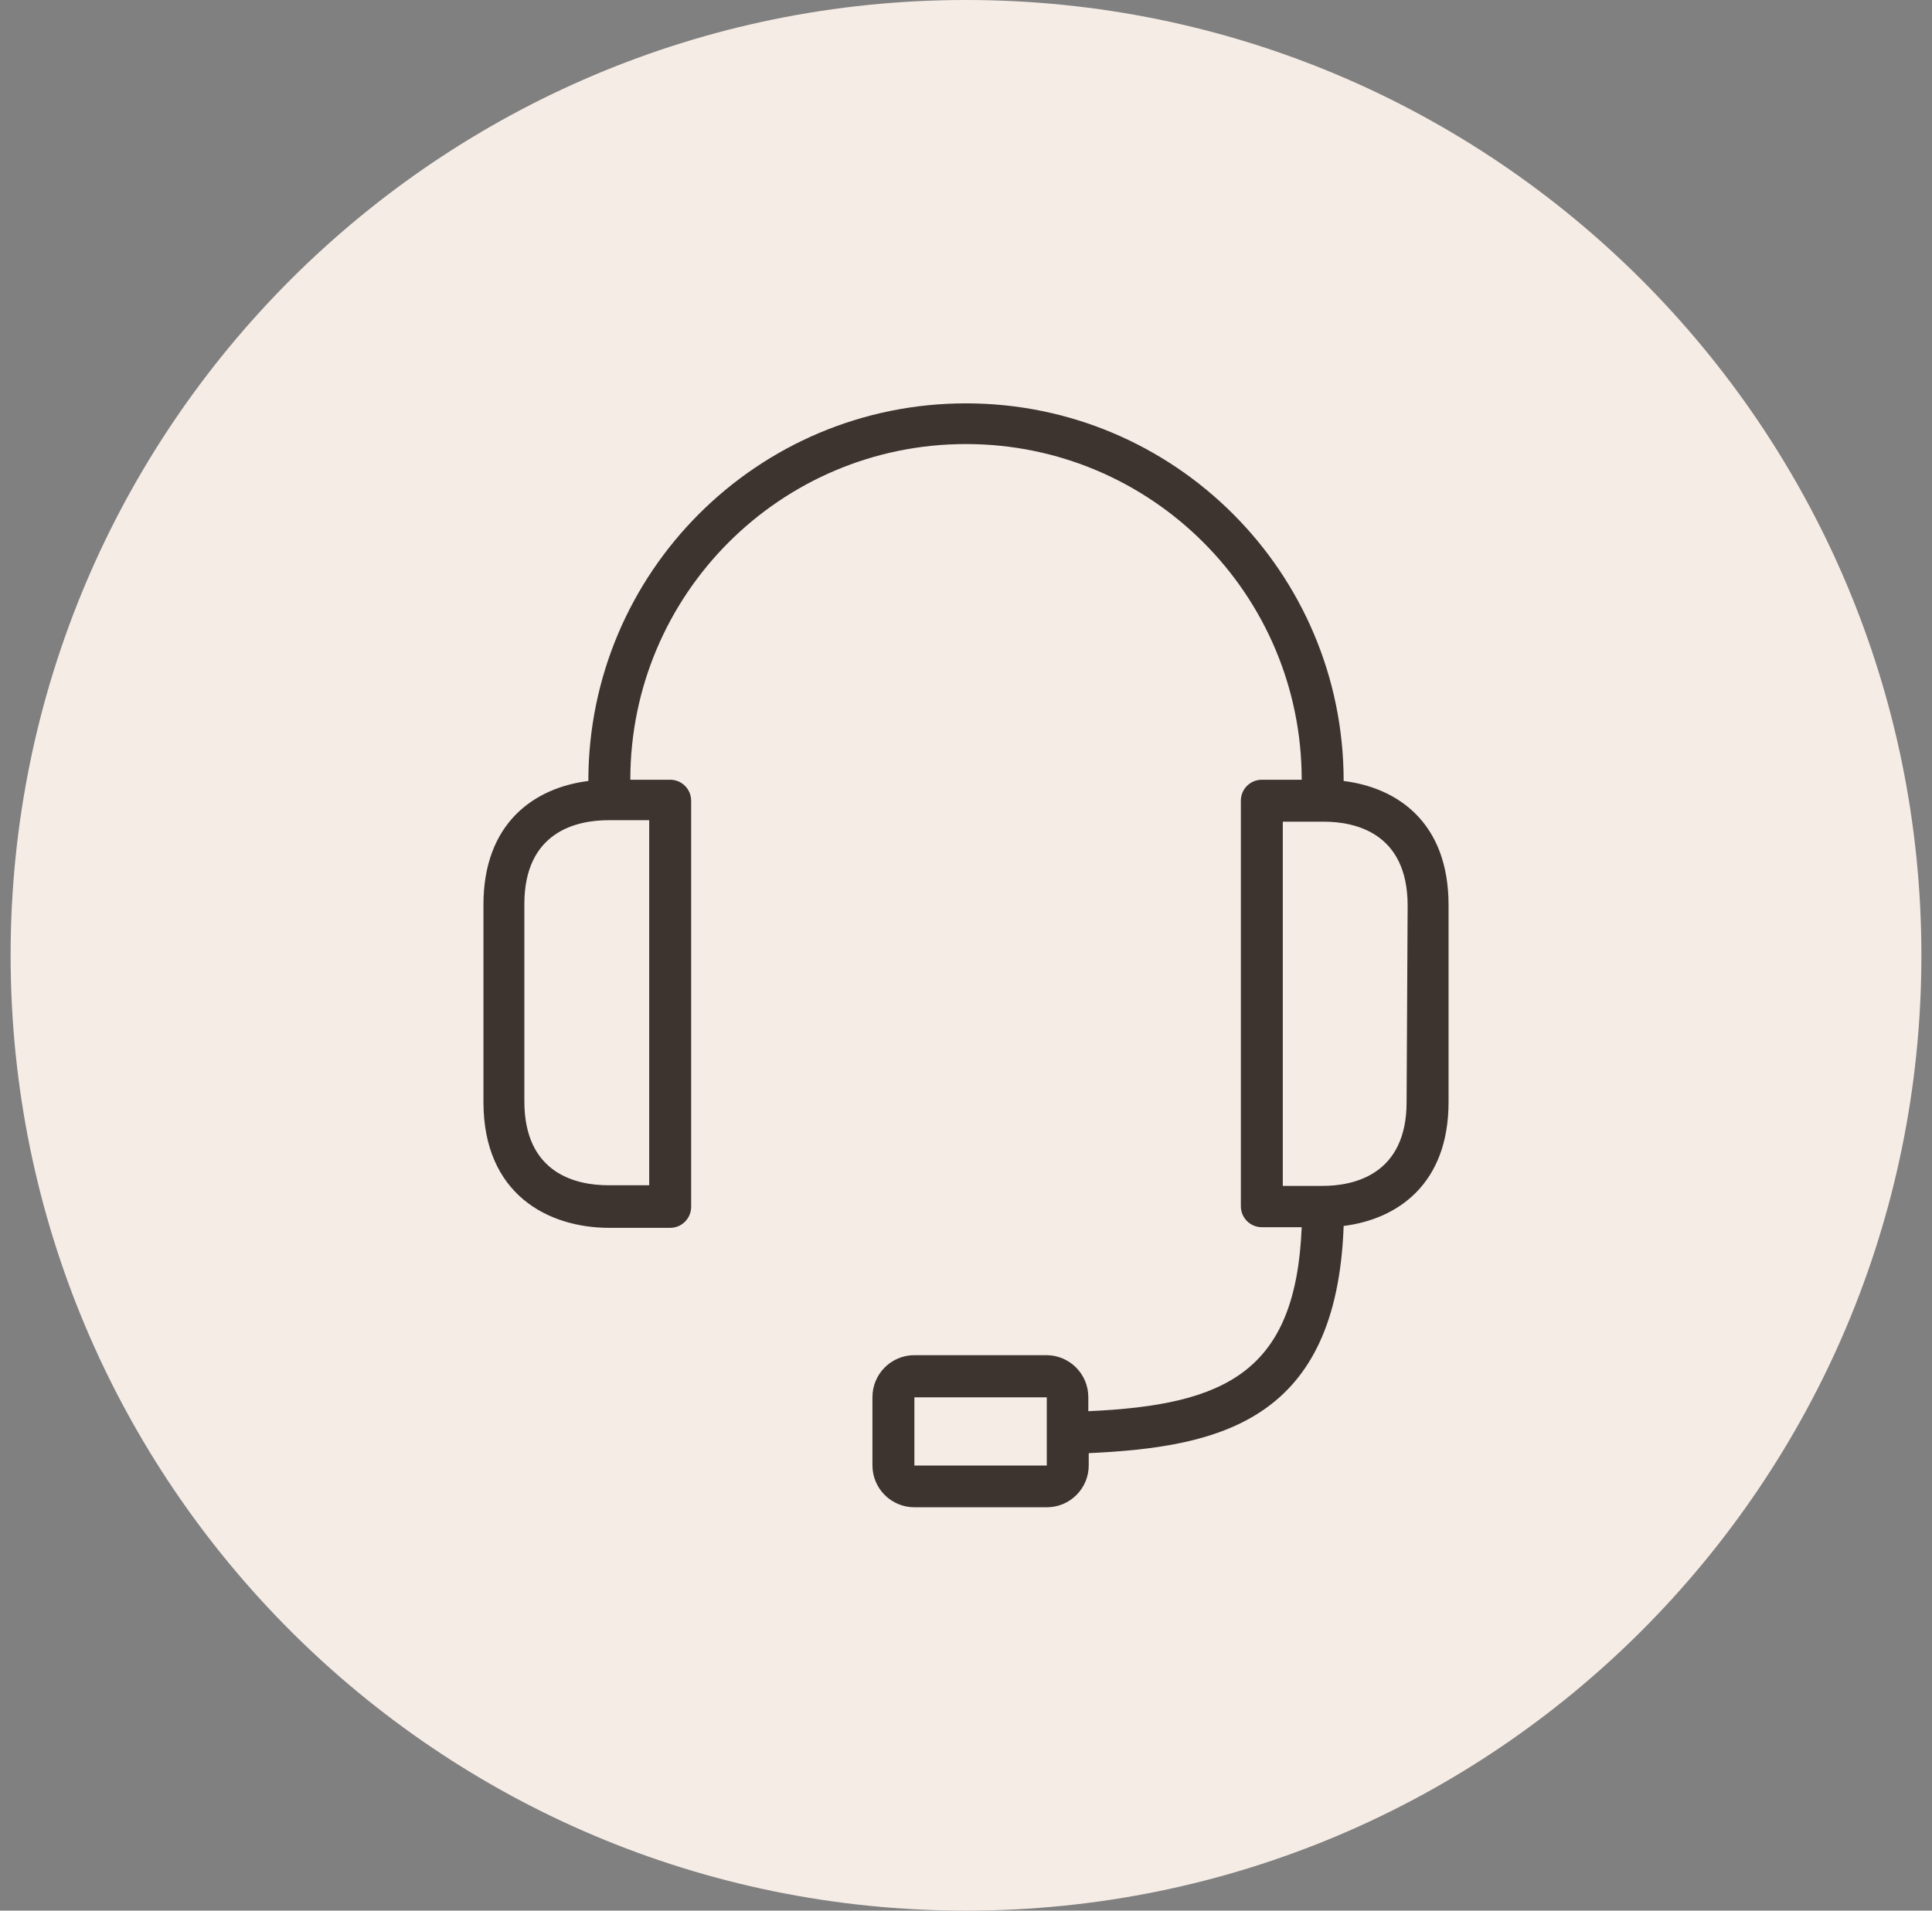
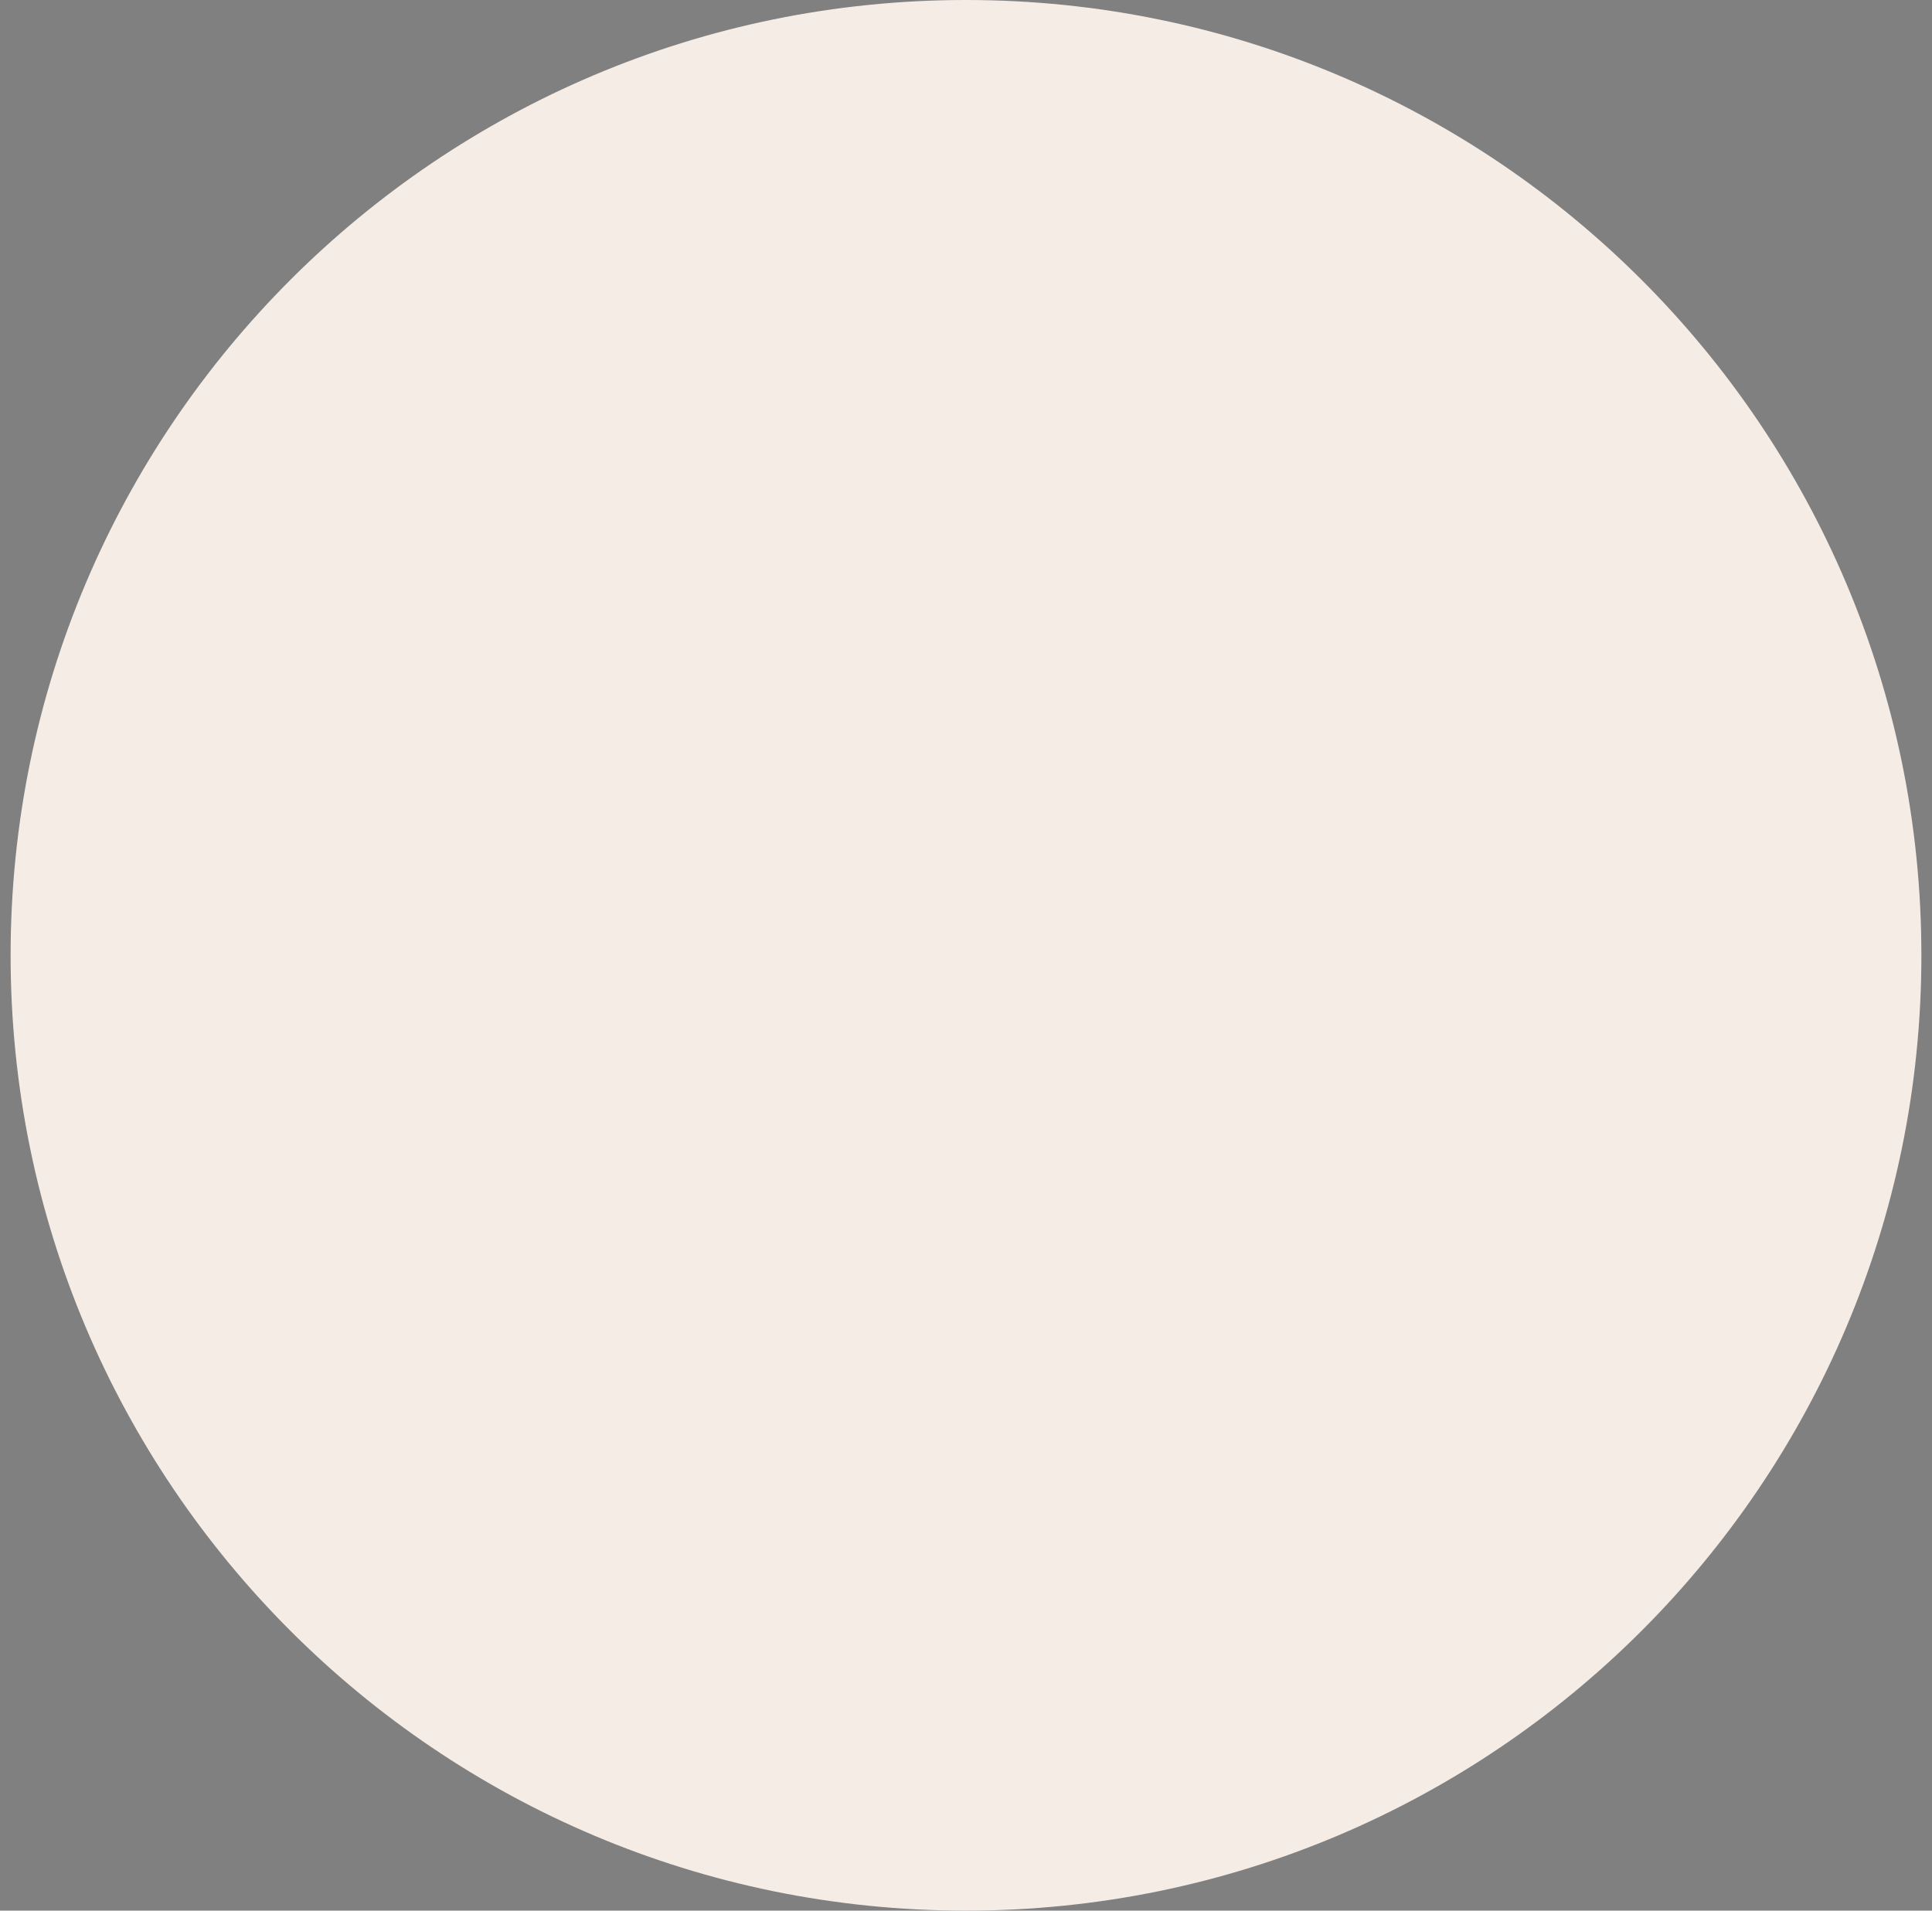
<svg xmlns="http://www.w3.org/2000/svg" width="91" height="90" viewBox="0 0 91 90" fill="none">
  <rect x="0" y="0" width="91" height="90" fill="#808080" stroke="none" />
  <path d="M45.5 90C70.353 90 90.5 69.853 90.5 45C90.5 20.147 70.353 0 45.5 0C20.647 0 0.5 20.147 0.5 45C0.5 69.853 20.647 90 45.5 90Z" fill="#F6ECE6" />
  <g clip-path="url(#clip0_14540_2464)">
-     <path d="M63.288 36.788C63.288 26.964 55.324 19 45.5 19C35.676 19 27.712 26.964 27.712 36.788C25.172 37.104 22.771 38.764 22.771 42.618V51.908C22.771 56.256 25.815 57.837 28.7 57.837H31.566C31.828 57.837 32.08 57.733 32.265 57.547C32.45 57.362 32.554 57.111 32.554 56.849V37.717C32.554 37.455 32.45 37.203 32.265 37.018C32.08 36.833 31.828 36.729 31.566 36.729H29.689C29.689 27.996 36.768 20.917 45.5 20.917C54.232 20.917 61.312 27.996 61.312 36.729H59.434C59.172 36.729 58.92 36.833 58.735 37.018C58.55 37.203 58.446 37.455 58.446 37.717V56.819C58.446 57.081 58.55 57.333 58.735 57.518C58.92 57.703 59.172 57.807 59.434 57.807H61.312C61.035 64.596 57.774 66.187 51.261 66.474V65.812C51.261 64.72 50.377 63.835 49.285 63.835H43.069C41.977 63.835 41.093 64.72 41.093 65.812V69.024C41.093 70.115 41.977 71 43.069 71H49.305C50.396 71 51.281 70.115 51.281 69.024V68.45C57.546 68.164 62.962 66.869 63.288 57.748C65.828 57.432 68.229 55.772 68.229 51.917V42.628C68.229 38.755 65.838 37.104 63.288 36.788ZM30.578 38.636V55.831H28.651C27.188 55.831 24.698 55.317 24.698 51.878V42.589C24.698 39.179 27.159 38.636 28.651 38.636H30.578ZM49.305 67.531V69.033H43.069V65.822H49.305V67.531ZM66.253 51.908C66.253 55.317 63.792 55.861 62.3 55.861H60.422V38.705H62.349C63.812 38.705 66.302 39.219 66.302 42.658L66.253 51.908Z" fill="#3D342F" />
-   </g>
+     </g>
  <defs>
    <clipPath id="clip0_14540_2464">
      <rect width="52" height="52" fill="white" transform="translate(19.5 19)" />
    </clipPath>
  </defs>
</svg>